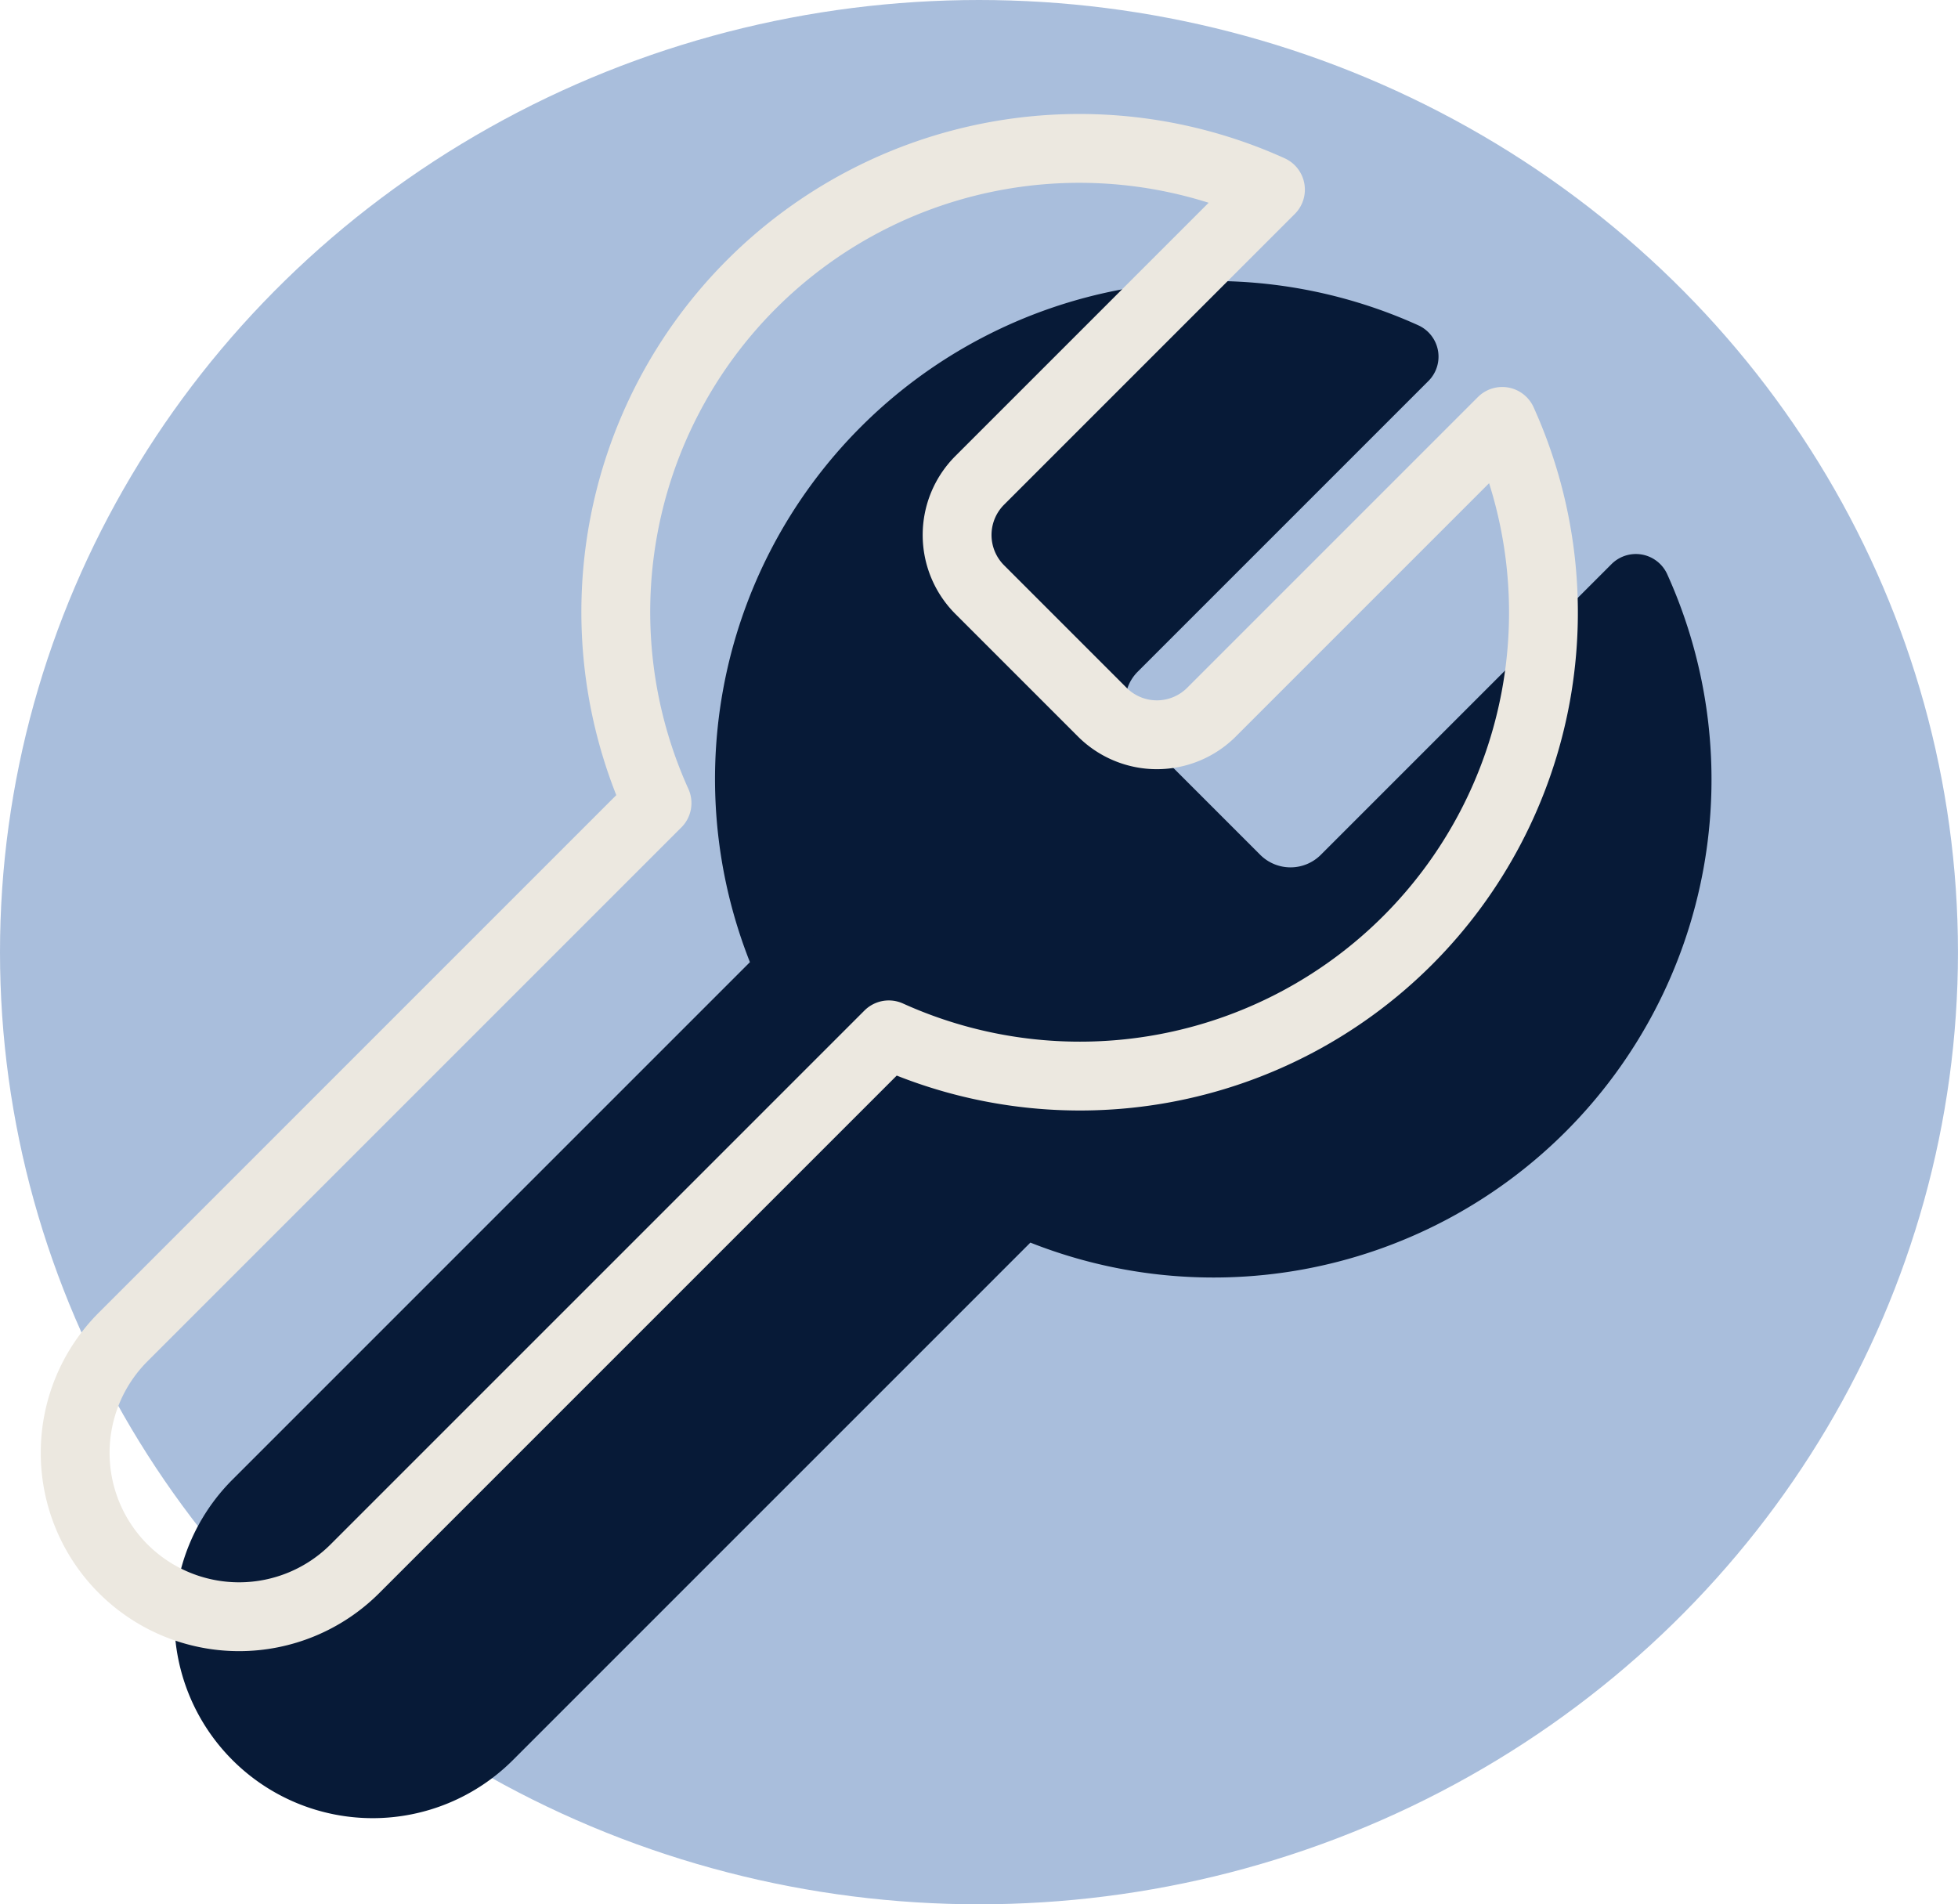
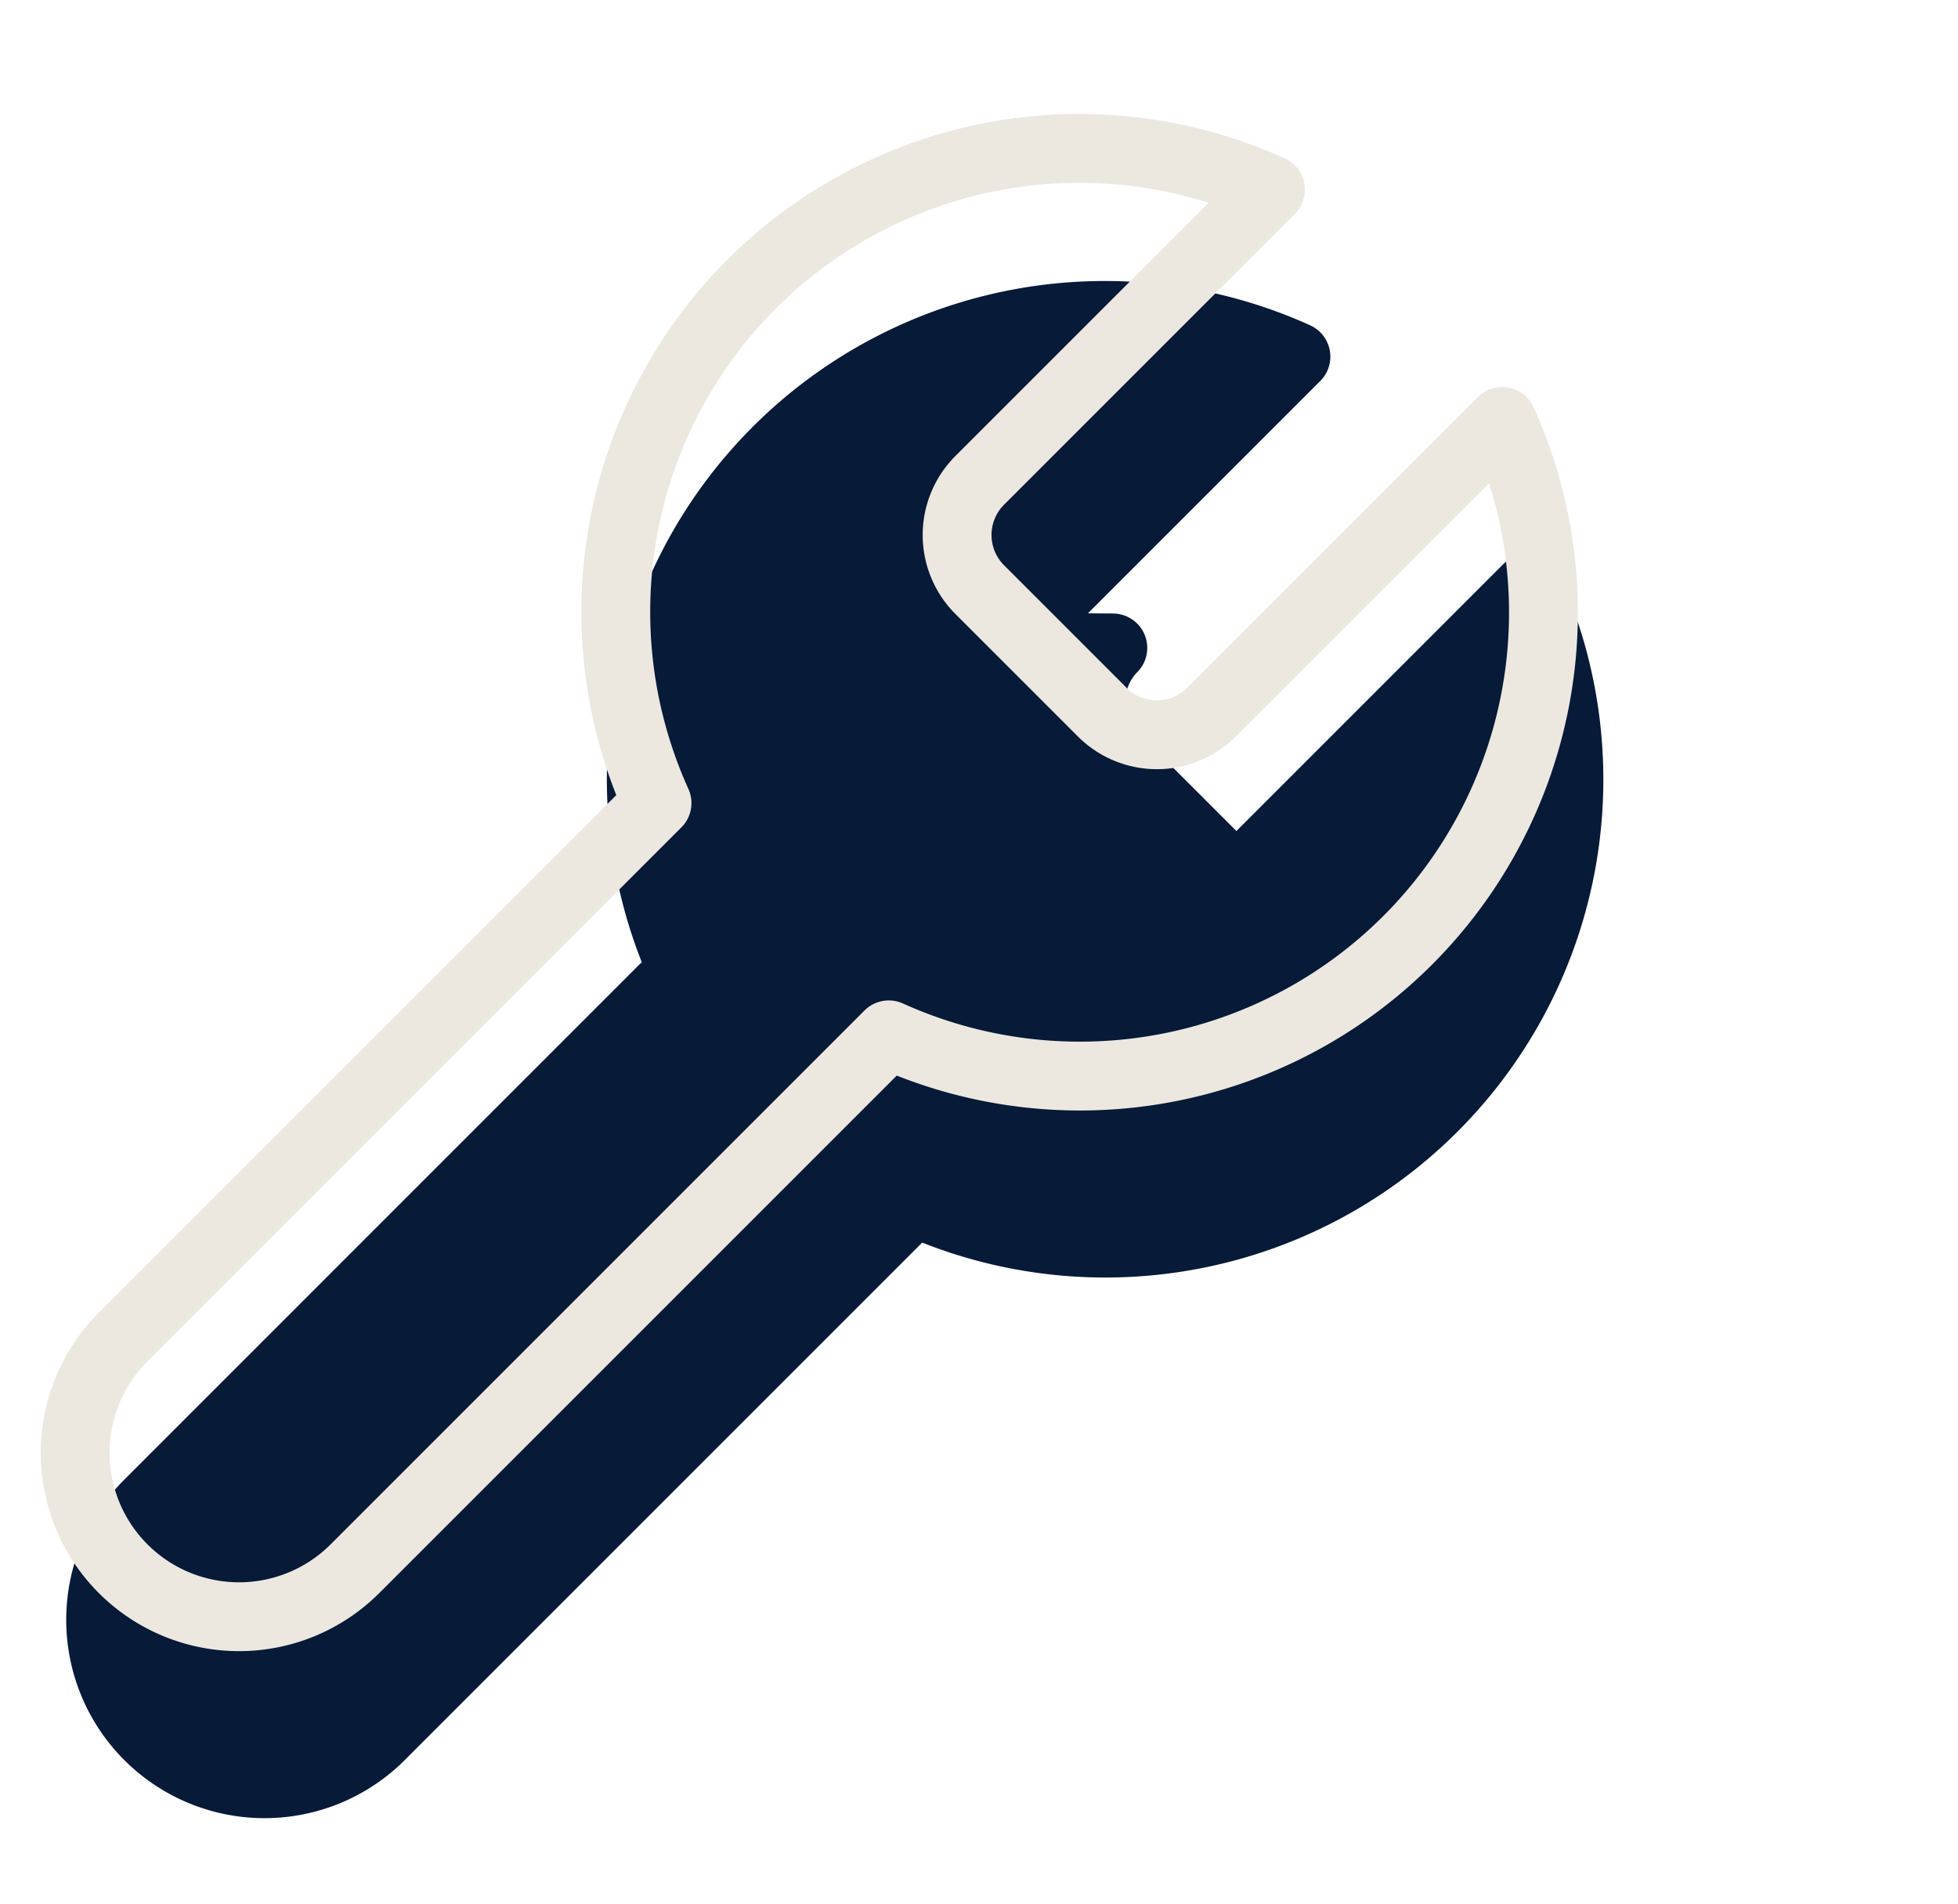
<svg xmlns="http://www.w3.org/2000/svg" xmlns:ns1="http://www.inkscape.org/namespaces/inkscape" xmlns:ns2="http://sodipodi.sourceforge.net/DTD/sodipodi-0.dtd" width="57.023mm" height="55.458mm" viewBox="0 0 57.023 55.458" version="1.1" id="svg1" ns1:version="1.4 (1:1.4+202410161351+e7c3feb100)" ns2:docname="herramientas-icon.svg">
  <ns2:namedview id="namedview1" pagecolor="#505050" bordercolor="#eeeeee" borderopacity="1" ns1:showpageshadow="0" ns1:pageopacity="0" ns1:pagecheckerboard="0" ns1:deskcolor="#d1d1d1" ns1:document-units="mm" ns1:zoom="0.84007435" ns1:cx="13.689264" ns1:cy="148.20117" ns1:window-width="1920" ns1:window-height="1052" ns1:window-x="1024" ns1:window-y="840" ns1:window-maximized="1" ns1:current-layer="layer1" />
  <defs id="defs1" />
  <g ns1:label="Capa 1" ns1:groupmode="layer" id="layer1" transform="translate(-101.555,-109.303)">
-     <ellipse style="opacity:0.363;fill:#124b9d;fill-opacity:1;stroke:none;stroke-width:1.323;stroke-linecap:round;stroke-dasharray:none;stroke-dashoffset:0;stroke-opacity:1" id="ellipse519" cx="130.066" cy="137.032" rx="28.511" ry="27.729" />
    <g style="fill:#071a37;fill-opacity:1;stroke:#071a37;stroke-width:0.891;stroke-linecap:round;stroke-linejoin:round;stroke-dasharray:none;stroke-opacity:1" id="g613" transform="matrix(2.25,0,0,2.25,100.889,113.997)">
-       <path d="m 14.7,6.3 a 1,1 0 0 0 0,1.4 l 1.6,1.6 a 1,1 0 0 0 1.4,0 l 3.77,-3.77 a 6,6 0 0 1 -7.94,7.94 l -6.91,6.91 a 2.121,2.121 0 0 1 -3,-3 l 6.91,-6.91 a 6,6 0 0 1 7.94,-7.94 l -3.76,3.76 z" id="path612" style="fill:#071a37;fill-opacity:1;stroke:#071a37;stroke-width:0.891;stroke-dasharray:none;stroke-opacity:1" />
+       <path d="m 14.7,6.3 a 1,1 0 0 0 0,1.4 l 1.6,1.6 l 3.77,-3.77 a 6,6 0 0 1 -7.94,7.94 l -6.91,6.91 a 2.121,2.121 0 0 1 -3,-3 l 6.91,-6.91 a 6,6 0 0 1 7.94,-7.94 l -3.76,3.76 z" id="path612" style="fill:#071a37;fill-opacity:1;stroke:#071a37;stroke-width:0.891;stroke-dasharray:none;stroke-opacity:1" />
    </g>
    <g style="fill:none;fill-opacity:1;stroke:#ece8e0;stroke-width:0.891;stroke-linecap:round;stroke-linejoin:round;stroke-dasharray:none;stroke-opacity:1" id="g487" transform="matrix(2.25,0,0,2.25,96.997,109.133)">
      <path d="m 14.7,6.3 a 1,1 0 0 0 0,1.4 l 1.6,1.6 a 1,1 0 0 0 1.4,0 l 3.77,-3.77 a 6,6 0 0 1 -7.94,7.94 l -6.91,6.91 a 2.121,2.121 0 0 1 -3,-3 l 6.91,-6.91 a 6,6 0 0 1 7.94,-7.94 l -3.76,3.76 z" id="path1" style="fill:none;fill-opacity:1;stroke:#ece8e0;stroke-width:0.891;stroke-dasharray:none;stroke-opacity:1" />
    </g>
  </g>
</svg>